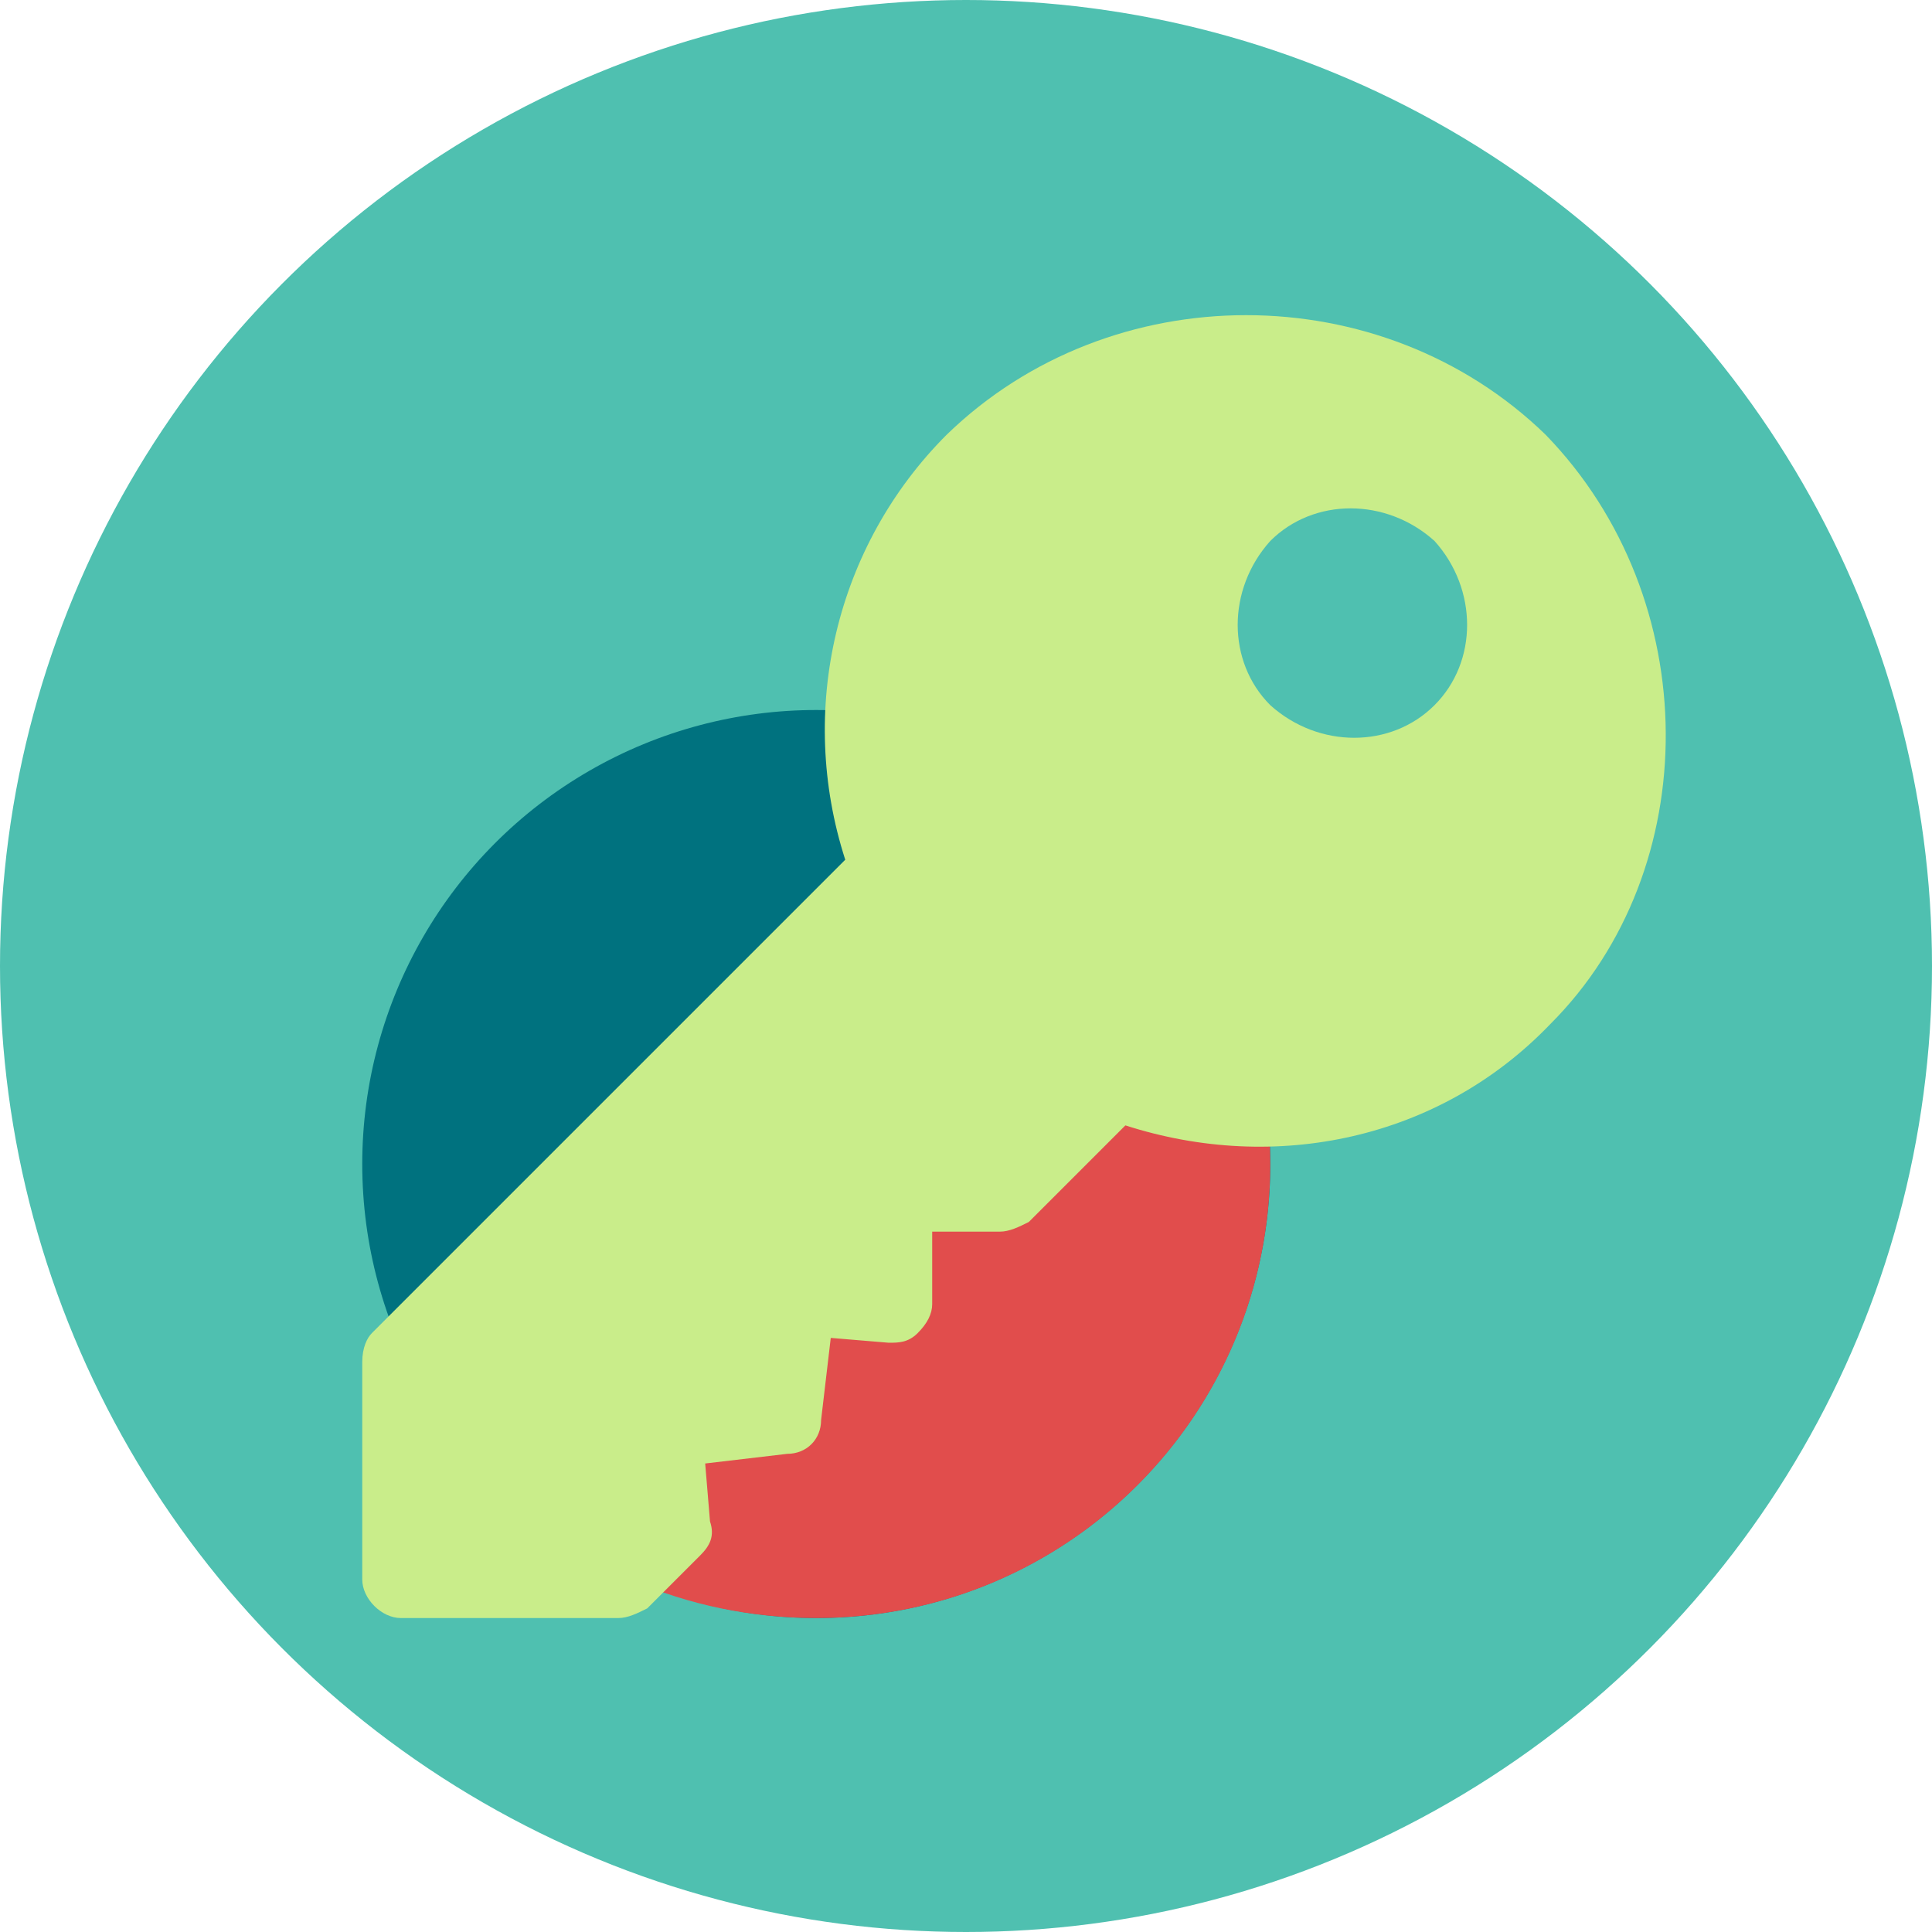
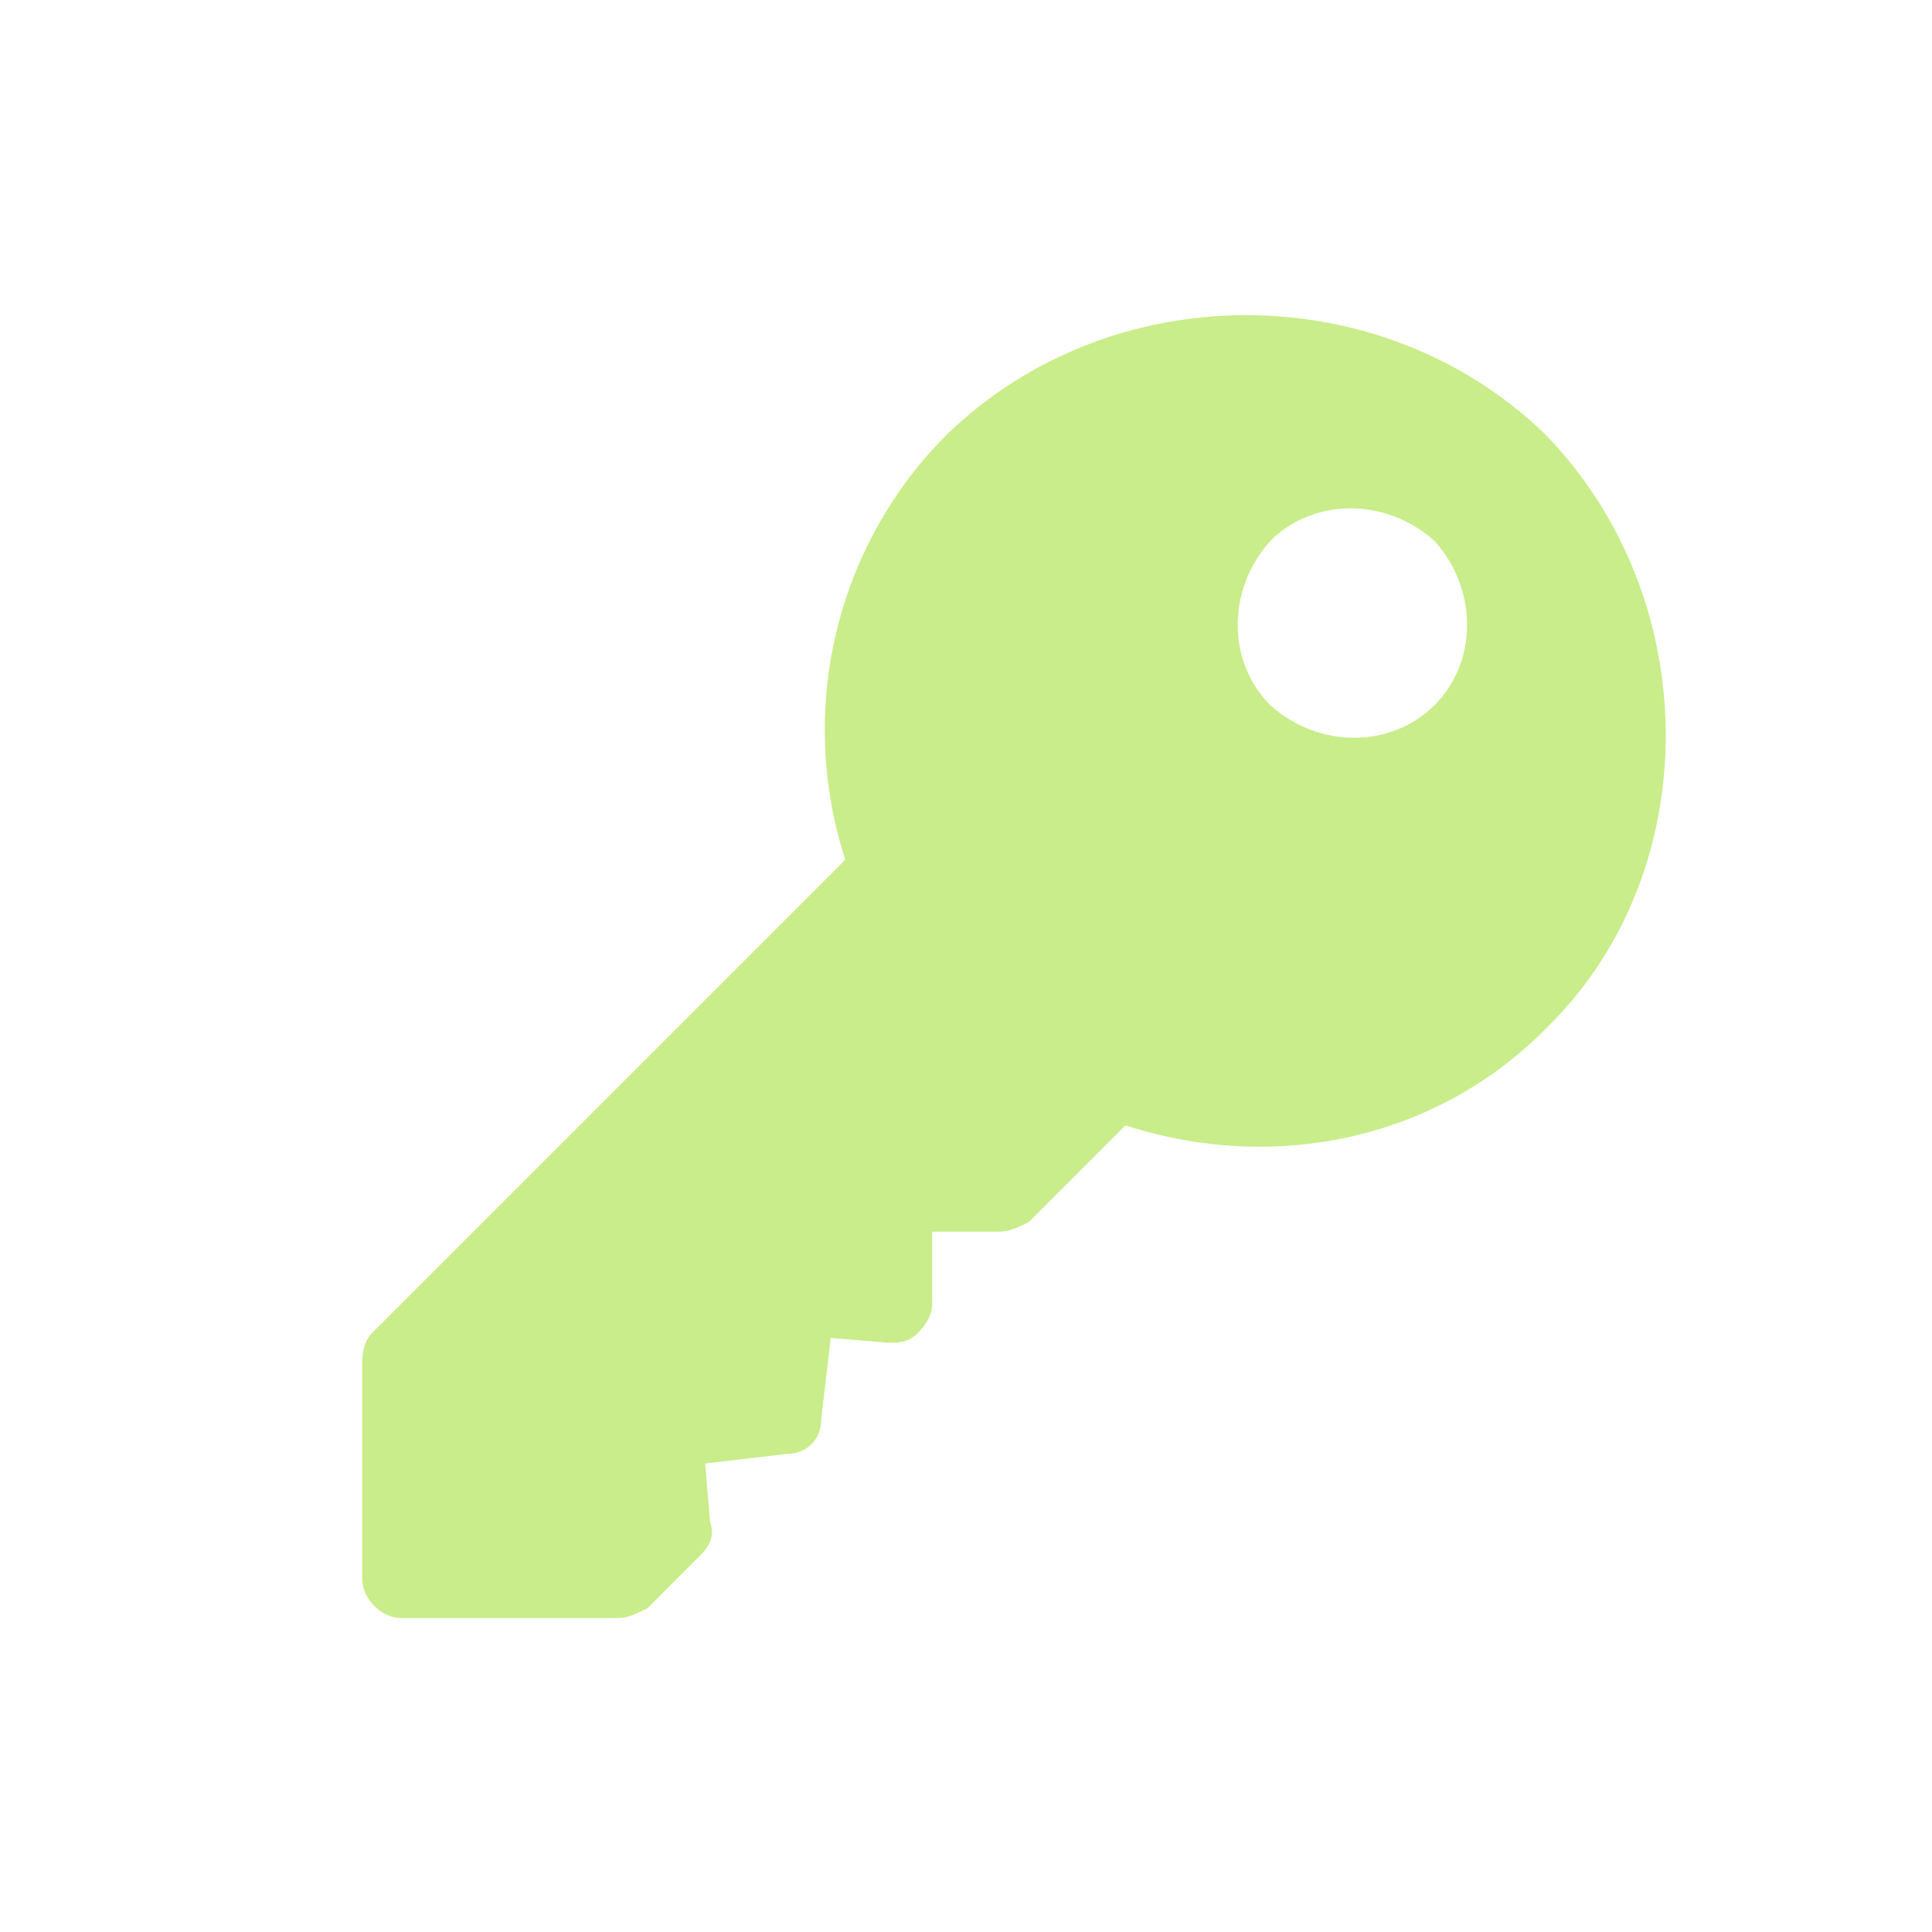
<svg xmlns="http://www.w3.org/2000/svg" version="1.1" id="Layer_1" x="0px" y="0px" width="40px" height="40px" viewBox="0 0 40 40" style="enable-background:new 0 0 40 40;" xml:space="preserve">
  <style type="text/css">
	.st0{fill:#4FC0B0;}
	.st1{fill:#00727F;}
	.st2{fill:#E14D4C;}
	.st3{fill:#C9ED8A;}
</style>
  <g>
-     <circle class="st0" cx="20" cy="20" r="20" />
-     <circle class="st1" cx="16.9" cy="24.1" r="9.4" />
-     <path class="st2" d="M23.5,17.5L10,30.5c1.7,1.9,4.2,3,6.9,3c5.2,0,9.4-4.2,9.4-9.4C26.3,21.5,25.2,19.2,23.5,17.5z" />
    <g>
      <g>
        <path class="st3" d="M32,9C28.6,5.7,23,5.7,19.6,9c-2.3,2.3-3.1,5.7-2.1,8.8l-9.8,9.8c-0.1,0.1-0.2,0.3-0.2,0.6v4.5     c0,0.4,0.4,0.8,0.8,0.8h4.5c0.2,0,0.4-0.1,0.6-0.2l1.1-1.1c0.2-0.2,0.3-0.4,0.2-0.7l-0.1-1.2l1.7-0.2c0.4,0,0.7-0.3,0.7-0.7     l0.2-1.7l1.2,0.1c0.2,0,0.4,0,0.6-0.2c0.2-0.2,0.3-0.4,0.3-0.6v-1.5h1.4c0.2,0,0.4-0.1,0.6-0.2l2-2c3.1,1,6.5,0.3,8.8-2.1     C35.3,18,35.3,12.4,32,9z M29.7,14.6c-0.9,0.9-2.4,0.9-3.4,0c-0.9-0.9-0.9-2.4,0-3.4c0.9-0.9,2.4-0.9,3.4,0     C30.6,12.2,30.6,13.7,29.7,14.6z" />
      </g>
    </g>
  </g>
</svg>